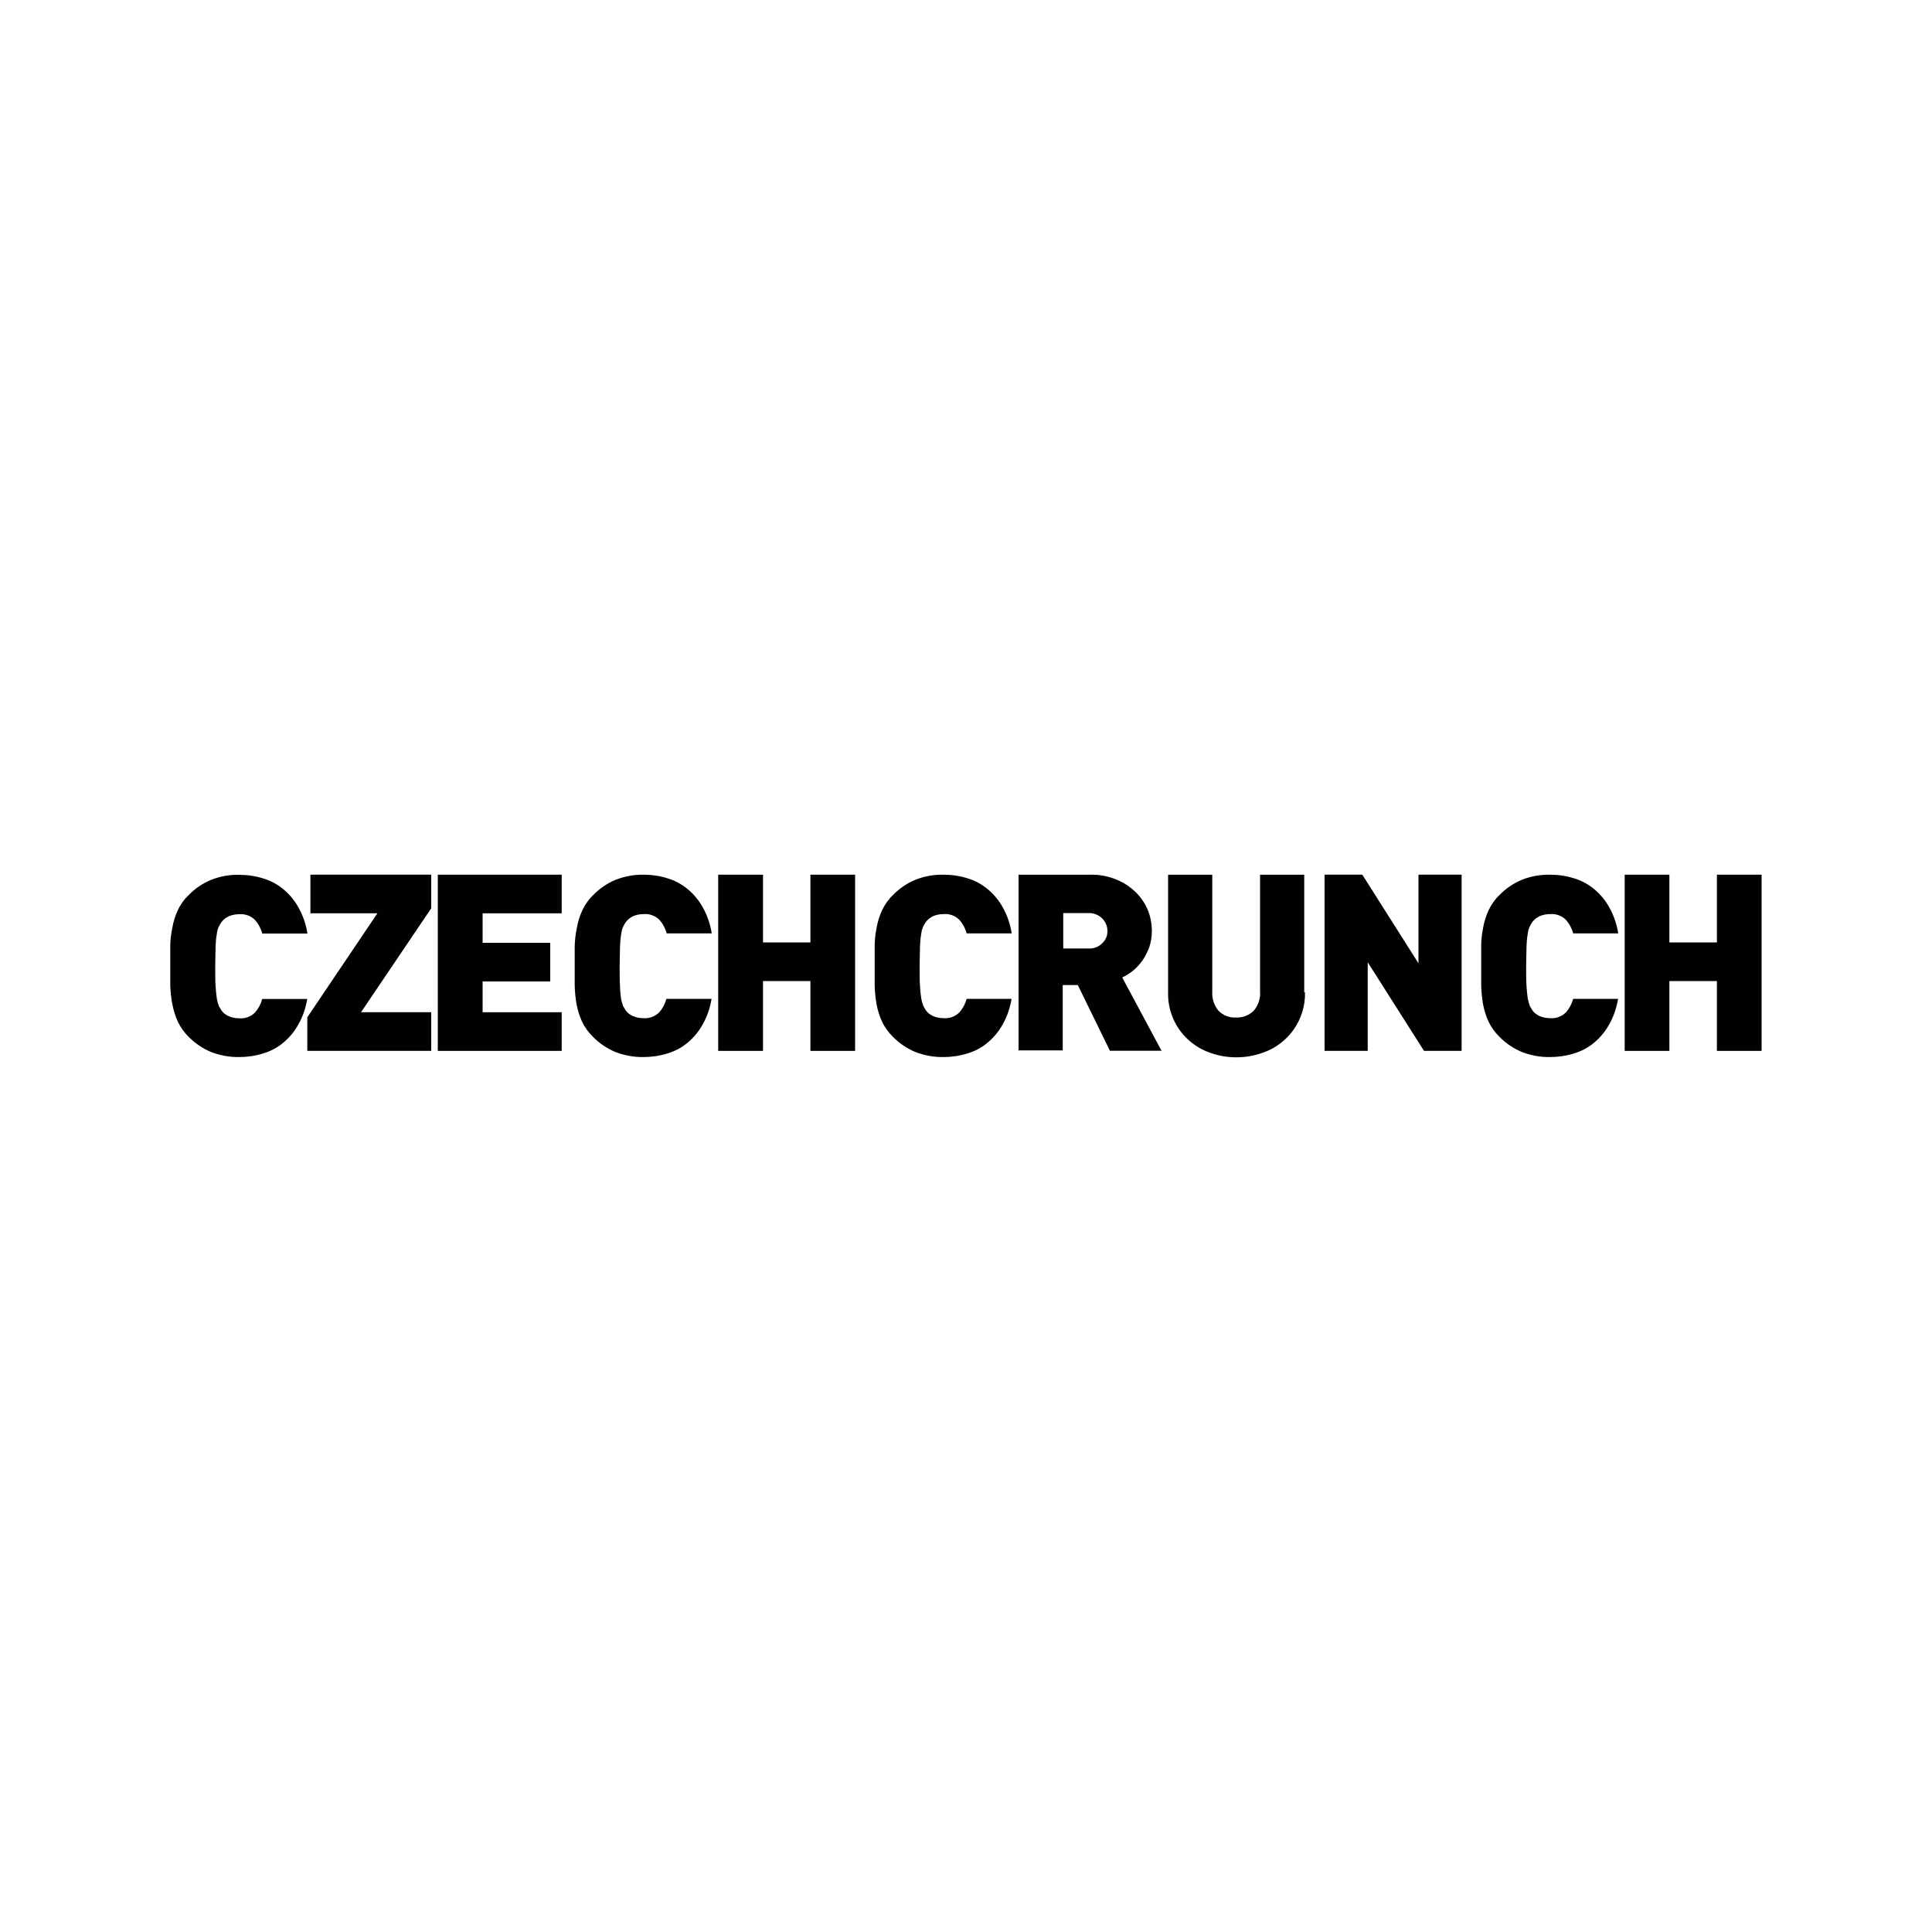
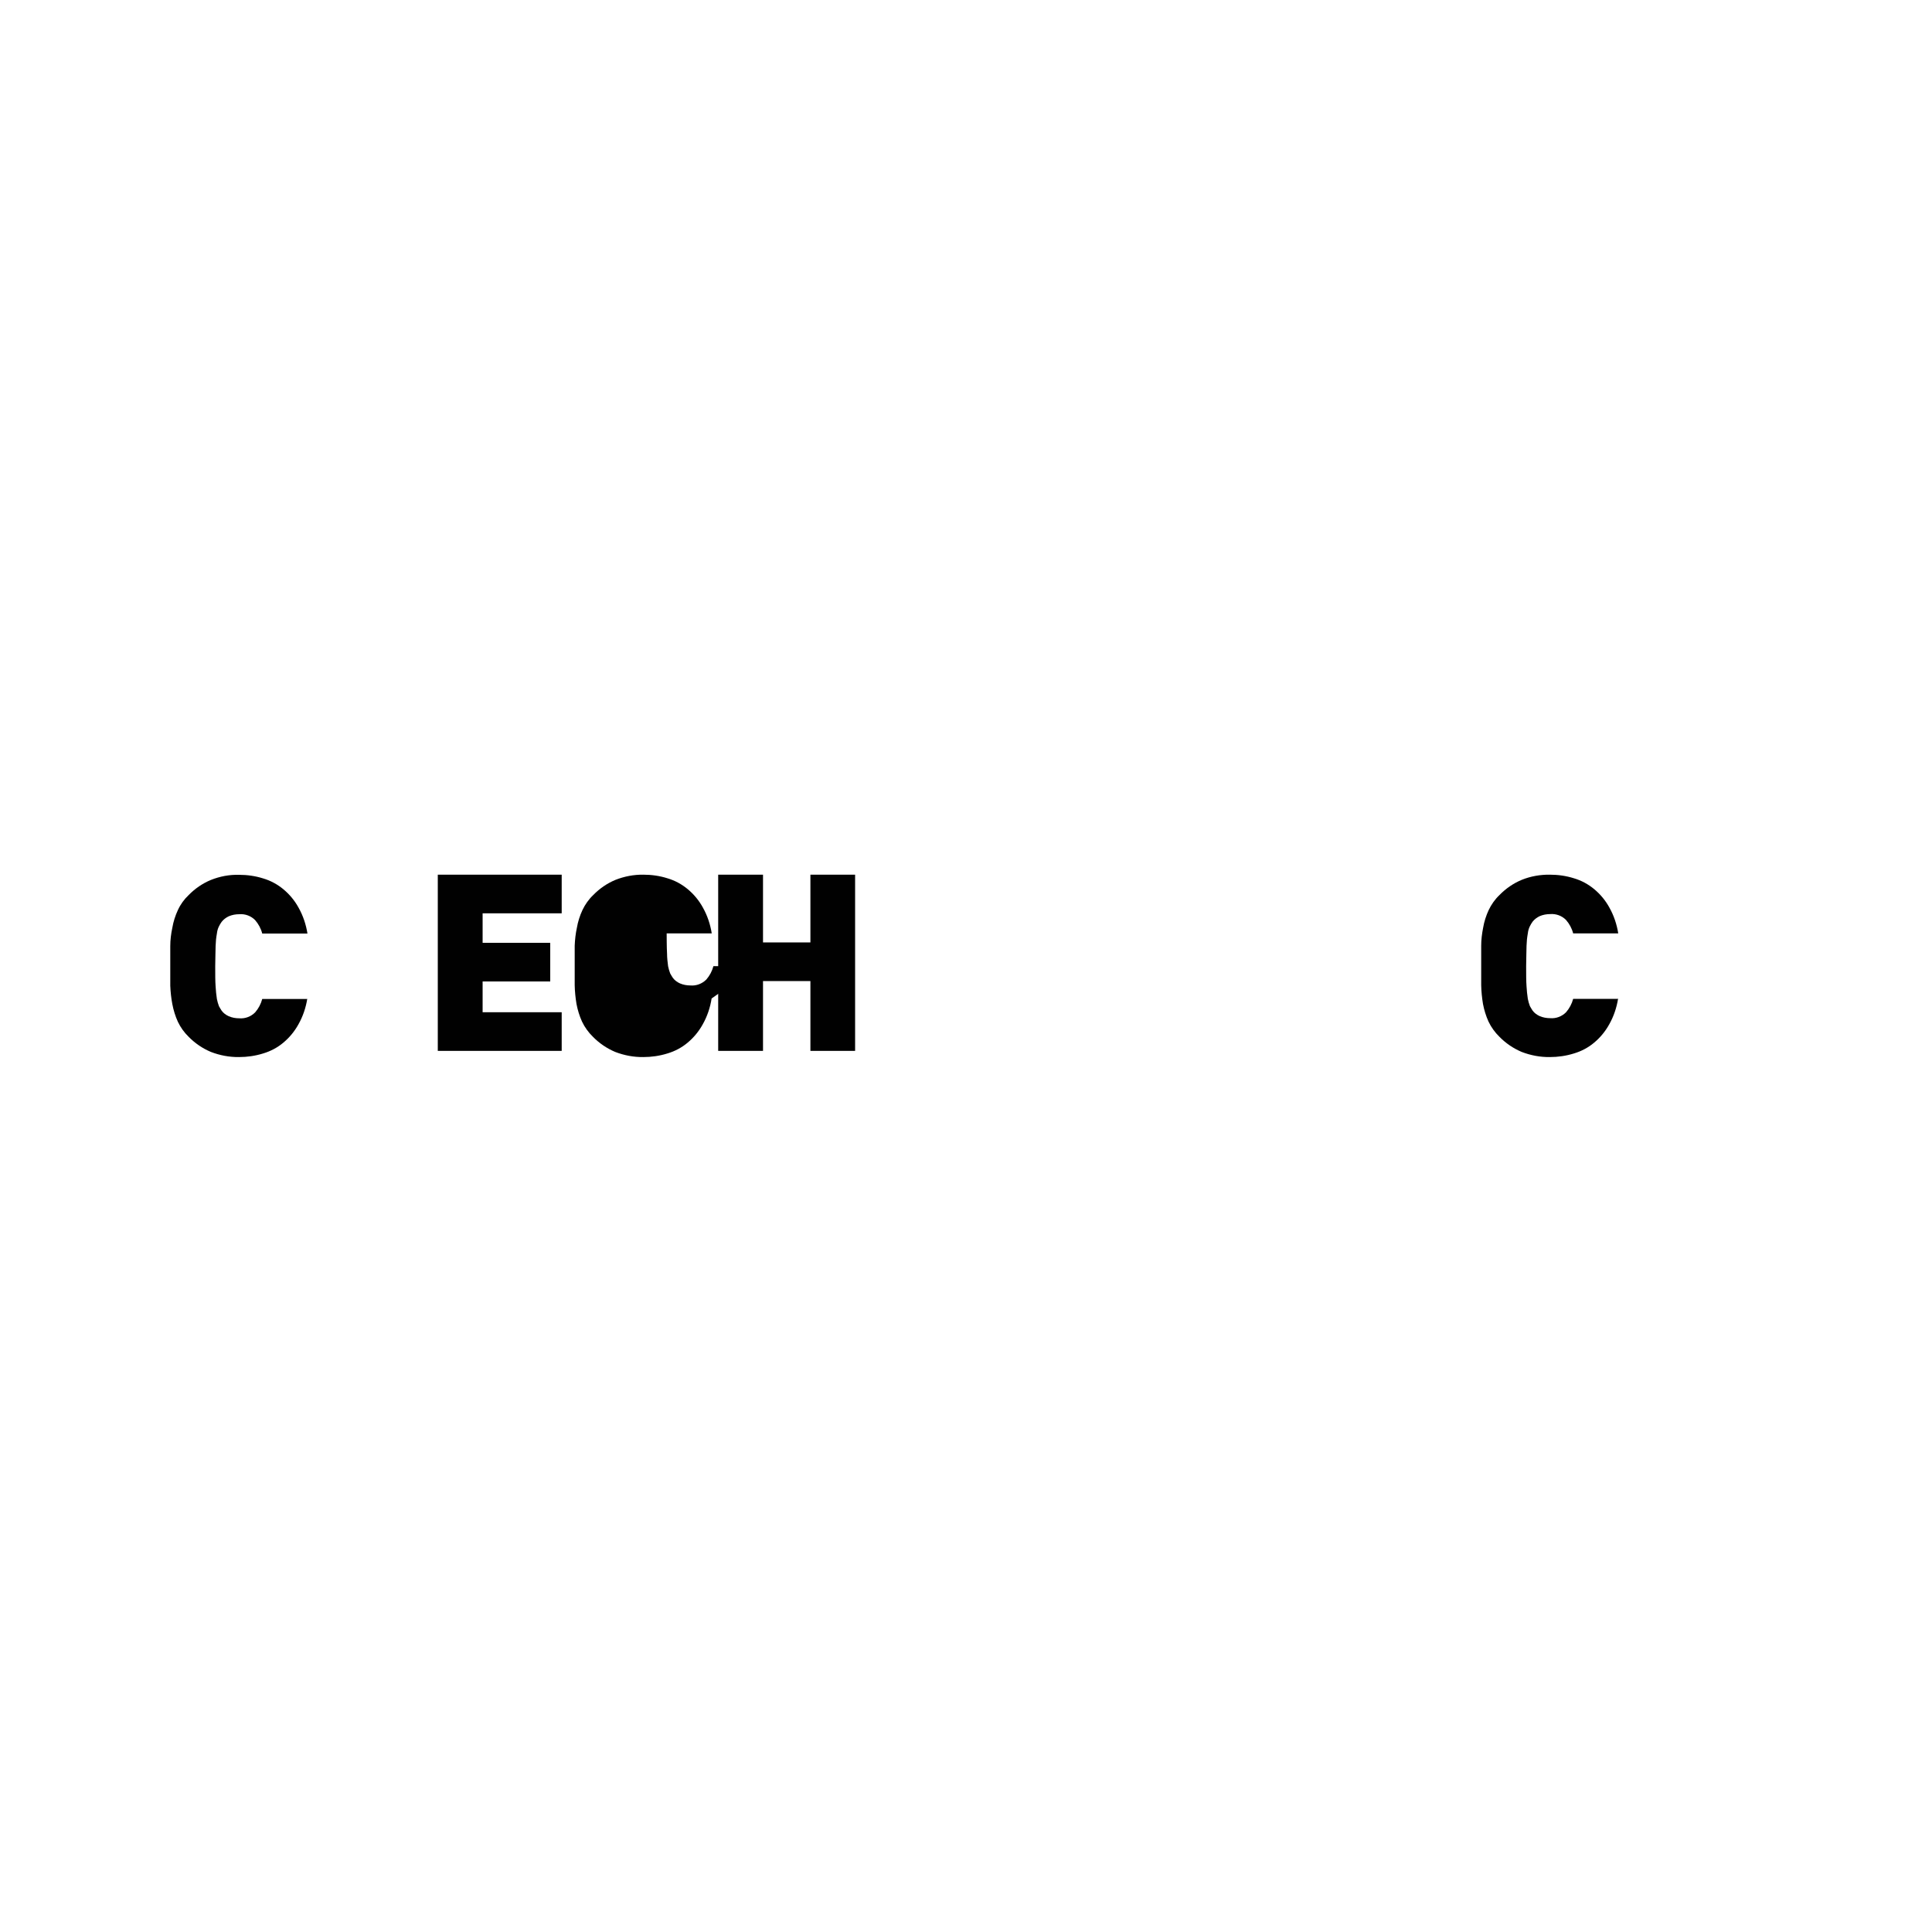
<svg xmlns="http://www.w3.org/2000/svg" id="Layer_1" version="1.1" viewBox="0 0 150 150">
  <defs>
    <style> .st0 { fill: #010101; } </style>
  </defs>
  <path class="st0" d="M23.86,77.52c-.11.71-.34,1.39-.69,2.01-.3.54-.69,1.02-1.17,1.42-.46.39-1,.67-1.57.84-.61.19-1.24.28-1.87.28-.75.01-1.49-.13-2.19-.4-.64-.27-1.23-.67-1.72-1.17-.35-.34-.63-.73-.84-1.17-.2-.44-.34-.9-.43-1.37-.09-.47-.14-.95-.16-1.43v-3.07c0-.48.06-.96.16-1.43.08-.47.23-.94.43-1.37.2-.44.49-.84.84-1.17.49-.5,1.07-.9,1.72-1.17.7-.28,1.44-.42,2.19-.4.64,0,1.27.09,1.87.28.58.17,1.11.46,1.57.84.48.4.88.88,1.18,1.43.35.62.58,1.31.69,2.01h-3.51c-.1-.39-.29-.74-.55-1.04-.32-.33-.78-.5-1.24-.46-.28,0-.55.05-.81.16-.21.1-.4.24-.55.43-.08.11-.15.23-.21.35-.09.18-.14.37-.16.56-.06.32-.09.64-.1.97,0,.4-.03.92-.03,1.57s0,1.17.03,1.57c.02.32.05.65.1.97.04.19.09.38.16.56.07.12.14.25.21.35.14.19.33.33.55.43.26.11.53.16.81.16.46.04.91-.13,1.24-.46.26-.3.45-.66.55-1.04h3.5v-.02Z" />
-   <polygon class="st0" points="23.86 81.59 23.86 78.98 29.3 70.91 24.1 70.91 24.1 67.91 33.48 67.91 33.48 70.52 28.03 78.59 33.48 78.59 33.48 81.59 23.86 81.59" />
  <polygon class="st0" points="33.99 81.57 33.99 67.91 43.61 67.91 43.61 70.91 37.47 70.91 37.47 73.2 42.72 73.2 42.72 76.2 37.47 76.2 37.47 78.59 43.61 78.59 43.61 81.59 33.99 81.59 33.99 81.57" />
-   <path class="st0" d="M55.25,77.52c-.11.71-.34,1.39-.69,2.01-.3.54-.69,1.02-1.17,1.42-.46.39-1,.67-1.57.84-.61.19-1.24.28-1.87.28-.75.01-1.49-.13-2.19-.4-.64-.27-1.23-.67-1.72-1.17-.35-.34-.64-.74-.85-1.18-.2-.44-.34-.9-.43-1.37-.08-.48-.13-.97-.14-1.46v-3.07c.02-.47.07-.93.17-1.39.08-.47.23-.94.43-1.37.21-.44.49-.84.85-1.18.49-.5,1.07-.9,1.72-1.17.69-.27,1.42-.41,2.16-.4.64,0,1.27.09,1.87.28.58.17,1.11.46,1.57.84.48.4.88.88,1.18,1.43.35.62.58,1.31.69,2.01h-3.5c-.1-.39-.29-.74-.55-1.04-.32-.33-.78-.5-1.24-.46-.28,0-.55.05-.81.16-.21.1-.4.24-.55.43-.08.11-.15.23-.21.35-.09.18-.14.37-.16.56-.06.32-.09.64-.1.97,0,.4-.03.92-.03,1.57s0,1.17.03,1.57c0,.33.04.65.08.97.04.19.09.38.16.56.07.12.14.25.21.35.14.19.33.33.55.43.26.11.53.16.81.16.46.04.91-.13,1.24-.46.26-.3.45-.66.55-1.04h3.5v-.03Z" />
+   <path class="st0" d="M55.25,77.52c-.11.71-.34,1.39-.69,2.01-.3.54-.69,1.02-1.17,1.42-.46.39-1,.67-1.57.84-.61.19-1.24.28-1.87.28-.75.01-1.49-.13-2.19-.4-.64-.27-1.23-.67-1.72-1.17-.35-.34-.64-.74-.85-1.18-.2-.44-.34-.9-.43-1.37-.08-.48-.13-.97-.14-1.46v-3.07c.02-.47.07-.93.17-1.39.08-.47.23-.94.43-1.37.21-.44.49-.84.85-1.18.49-.5,1.07-.9,1.72-1.17.69-.27,1.42-.41,2.16-.4.64,0,1.27.09,1.87.28.58.17,1.11.46,1.57.84.48.4.88.88,1.18,1.43.35.62.58,1.31.69,2.01h-3.5s0,1.17.03,1.57c0,.33.04.65.08.97.04.19.09.38.16.56.07.12.14.25.21.35.14.19.33.33.55.43.26.11.53.16.81.16.46.04.91-.13,1.24-.46.26-.3.45-.66.55-1.04h3.5v-.03Z" />
  <polygon class="st0" points="62.92 81.59 62.92 76.17 59.24 76.17 59.24 81.59 55.76 81.59 55.76 67.91 59.24 67.91 59.24 73.17 62.92 73.17 62.92 67.91 66.39 67.91 66.39 81.59 62.92 81.59" />
-   <path class="st0" d="M78.54,77.52c-.11.71-.34,1.39-.69,2.01-.3.54-.69,1.02-1.17,1.42-.46.39-1,.67-1.57.84-.61.19-1.24.28-1.87.28-.75.01-1.49-.13-2.19-.4-.64-.27-1.23-.67-1.72-1.17-.35-.34-.64-.74-.85-1.18-.2-.44-.34-.9-.43-1.37-.08-.48-.13-.97-.14-1.46v-3.07c0-.47.06-.93.15-1.39.08-.47.23-.94.43-1.37.21-.44.49-.84.85-1.18.49-.5,1.07-.9,1.72-1.17.69-.28,1.44-.41,2.18-.4.64,0,1.27.09,1.87.28.58.17,1.11.46,1.57.84.48.4.88.88,1.18,1.43.35.62.58,1.31.69,2.01h-3.5c-.1-.39-.29-.74-.55-1.04-.32-.33-.78-.5-1.24-.46-.28,0-.55.05-.81.16-.21.1-.4.24-.55.43-.08.11-.15.23-.21.35-.09.18-.14.37-.16.56-.06.32-.09.64-.1.97,0,.4-.03.92-.03,1.57s0,1.17.03,1.57c.02.32.05.65.1.97.04.19.09.38.16.56.07.12.14.25.21.35.14.19.33.33.55.43.26.11.53.16.81.16.46.04.91-.13,1.24-.46.26-.3.45-.66.55-1.04h3.5v-.02ZM86.16,81.55l-2.48-5.07h-1.17v5.07h-3.43v-13.64h5.54c.71-.02,1.41.11,2.06.38.57.23,1.08.57,1.52,1,.39.39.71.86.92,1.37.21.52.31,1.08.31,1.64,0,.43-.07.86-.21,1.27-.14.36-.32.71-.54,1.03-.21.29-.45.55-.73.78-.26.2-.53.37-.82.51l3.05,5.69h-4.03v-.03ZM85.98,72.28c0-.36-.14-.7-.39-.96-.29-.29-.69-.45-1.1-.43h-1.94v2.75h1.95c.41.03.82-.13,1.1-.43.25-.24.39-.57.38-.92ZM101.32,77.04c.05,2.11-1.28,4.01-3.27,4.69-.66.24-1.36.36-2.06.36-.7,0-1.4-.12-2.06-.36-.62-.22-1.19-.56-1.68-1.01-1.03-.94-1.6-2.29-1.56-3.69v-9.12h3.43v9.04c-.04.55.13,1.1.48,1.52.36.37.86.56,1.37.53.51.02,1.01-.17,1.37-.53.36-.42.54-.97.49-1.52v-9.04h3.43v9.13h.05Z" />
-   <polygon class="st0" points="110.56 81.59 106.19 74.71 106.19 81.59 102.84 81.59 102.84 67.91 105.77 67.91 110.13 74.79 110.13 67.91 113.48 67.91 113.48 81.59 110.56 81.59" />
  <path class="st0" d="M125.63,77.52c-.11.71-.34,1.39-.69,2.01-.3.54-.69,1.02-1.17,1.42-.46.39-1,.67-1.57.84-.61.19-1.24.28-1.87.28-.75.01-1.49-.13-2.19-.4-.64-.27-1.23-.67-1.72-1.17-.35-.34-.64-.74-.85-1.18-.2-.44-.34-.9-.43-1.37-.08-.48-.13-.97-.14-1.46v-3.07c0-.47.06-.93.15-1.39.08-.47.23-.94.43-1.37.21-.44.49-.84.85-1.18.49-.5,1.07-.9,1.72-1.17.69-.28,1.44-.41,2.18-.4.64,0,1.27.09,1.87.28.58.17,1.11.46,1.57.84.48.4.88.88,1.18,1.43.35.62.58,1.31.69,2.01h-3.5c-.1-.39-.29-.74-.55-1.04-.32-.33-.78-.5-1.24-.46-.28,0-.55.05-.81.16-.21.1-.4.24-.55.43-.08.11-.15.23-.21.35-.09.18-.14.37-.16.56-.06.32-.09.64-.1.97,0,.4-.03.92-.03,1.57s0,1.17.03,1.57c.02.32.05.65.1.97.04.19.09.38.16.56.07.12.14.25.21.35.14.19.33.33.55.43.26.11.53.16.81.16.46.04.91-.13,1.24-.46.26-.3.45-.66.55-1.04h3.5v-.02Z" />
-   <polygon class="st0" points="133.3 81.59 133.3 76.17 129.61 76.17 129.61 81.59 126.14 81.59 126.14 67.91 129.61 67.91 129.61 73.17 133.3 73.17 133.3 67.91 136.77 67.91 136.77 81.59 133.3 81.59" />
</svg>